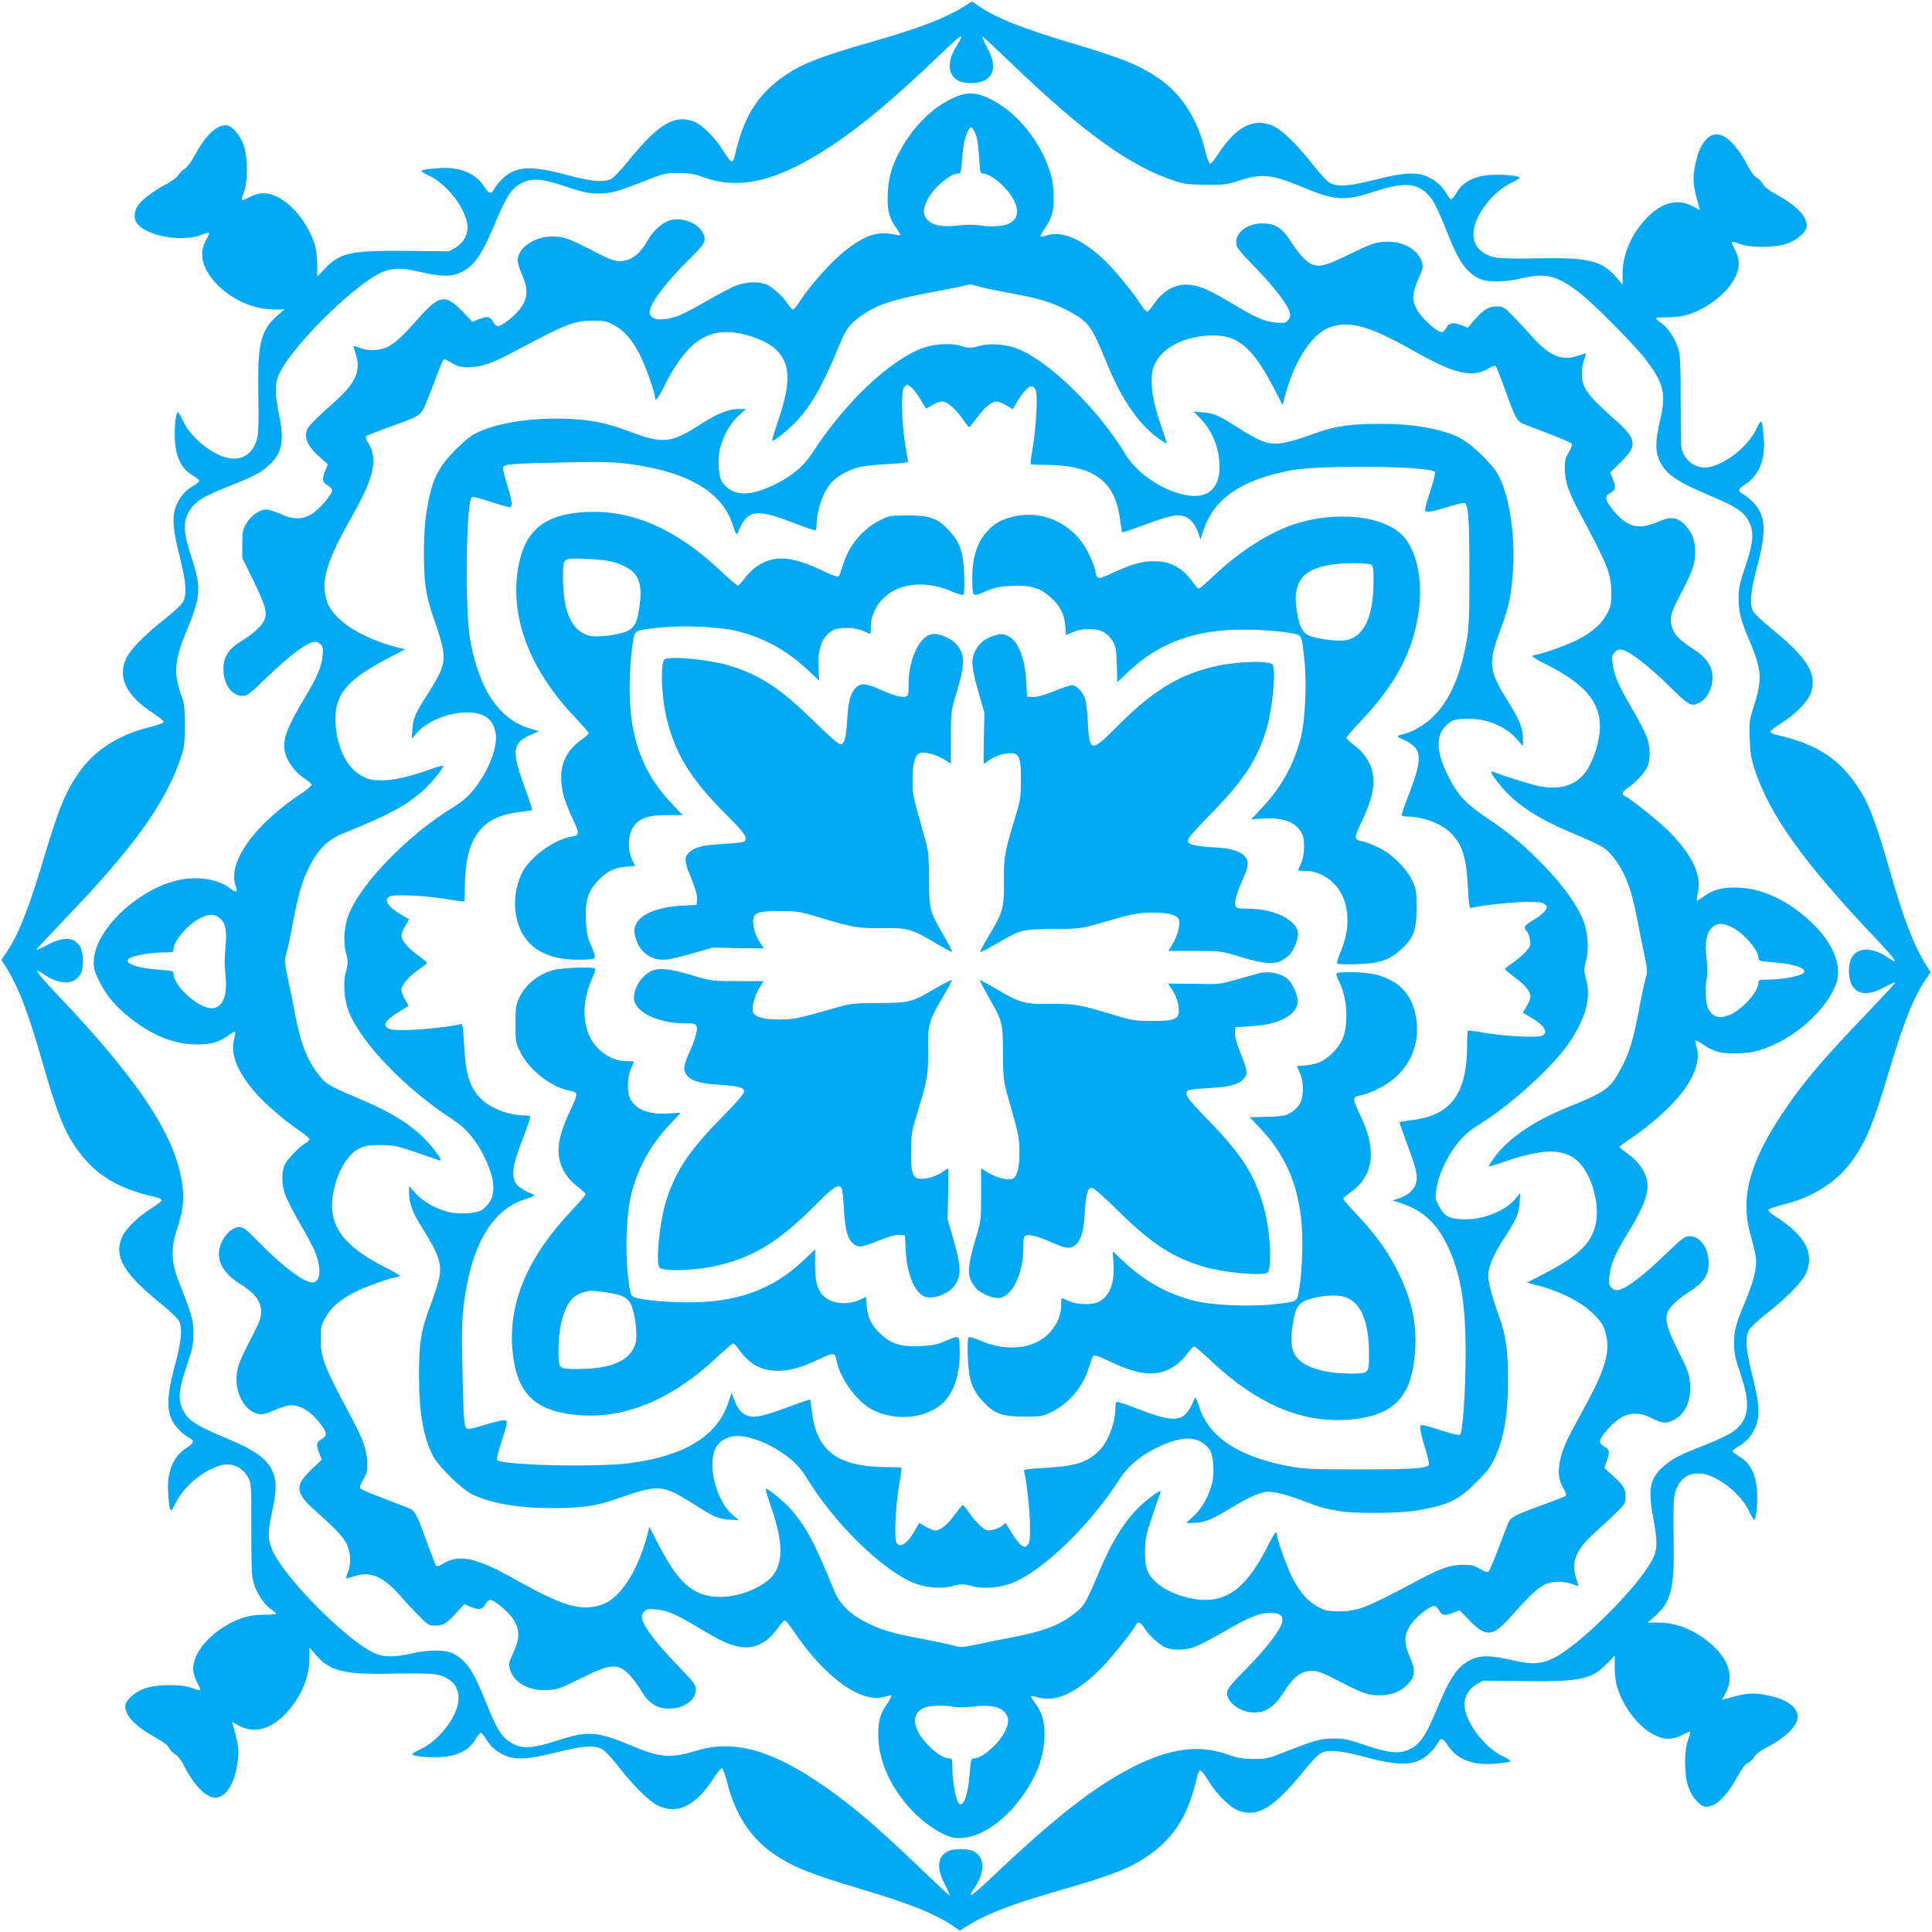
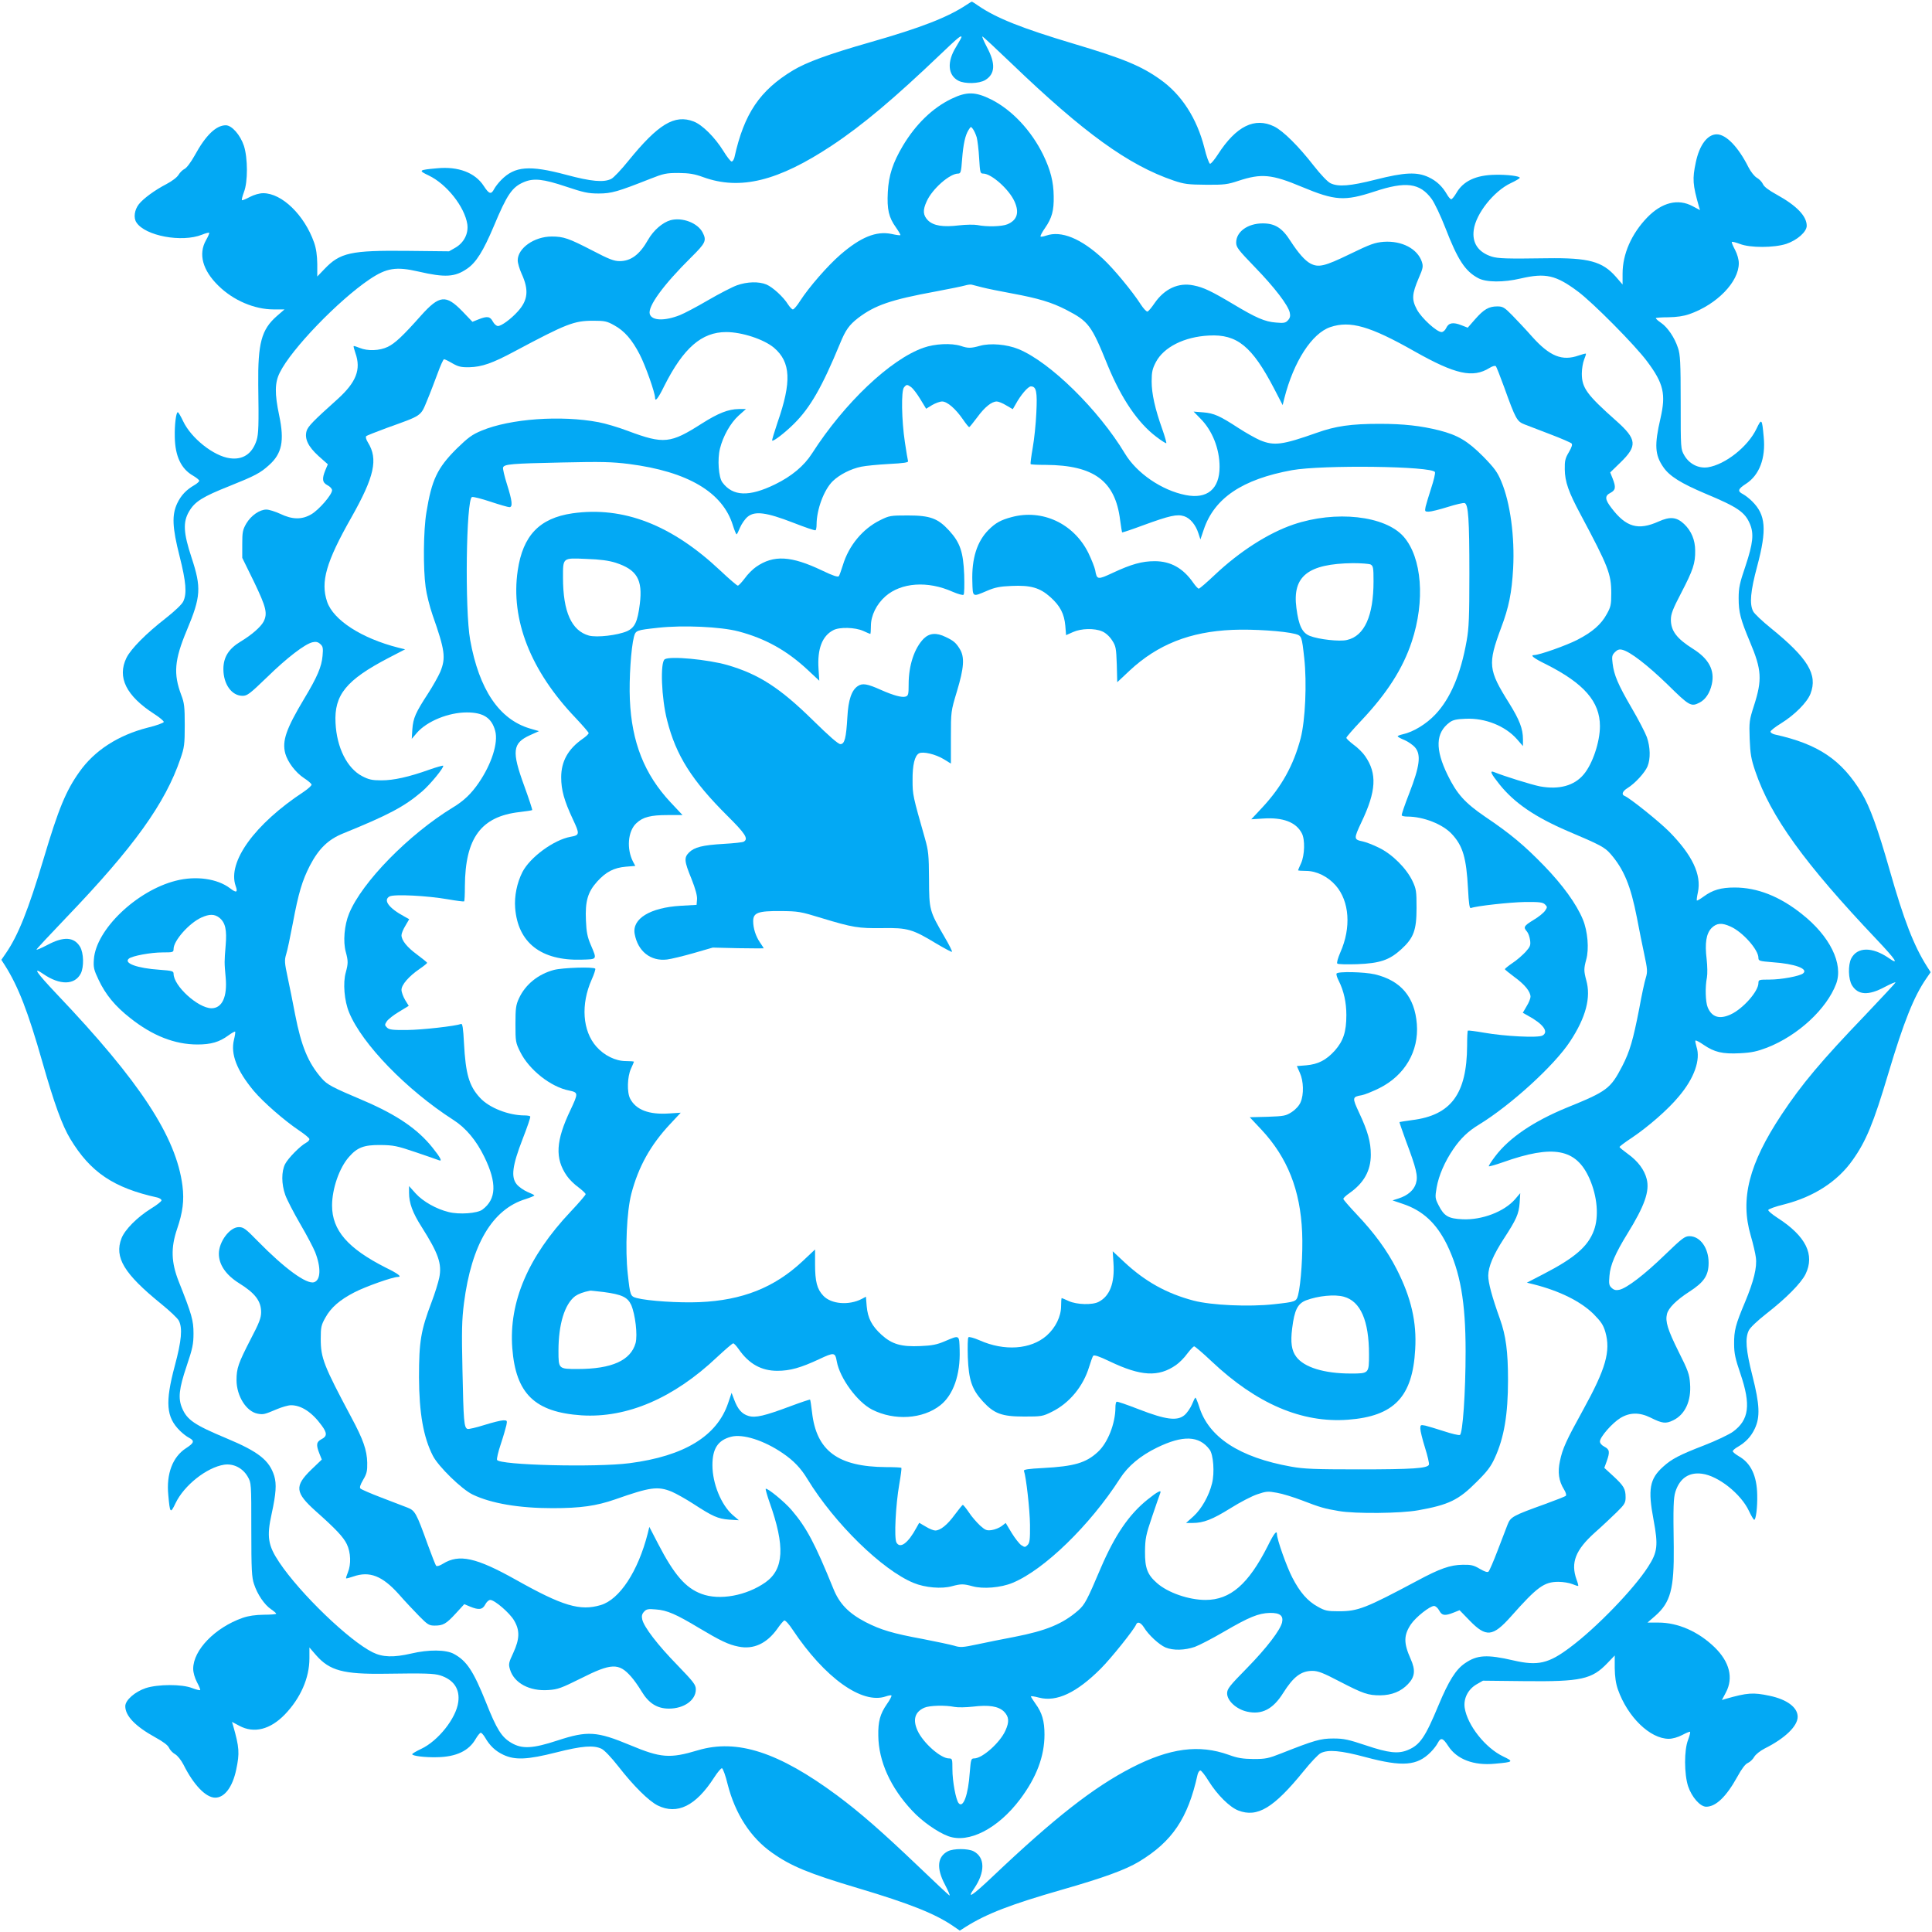
<svg xmlns="http://www.w3.org/2000/svg" version="1.0" width="1280pt" height="1280pt" viewBox="0 0 1280 1280" preserveAspectRatio="xMidYMid meet">
  <g transform="translate(0,1280) scale(0.1,-0.1)" fill="#03a9f4" stroke="none">
    <path d="M6405 12769 c-126 -84 -304 -153 -640 -249 -276 -79 -421 -132 -511 -186 -220 -133 -324 -286 -388 -576 -4 -16 -12 -28 -19 -28 -6 0 -31 31 -54 69 -57 92 -140 174 -197 196 -127 49 -235 -17 -434 -262 -46 -57 -96 -110 -112 -118 -49 -25 -132 -18 -299 27 -244 65 -340 57 -430 -34 -18 -18 -39 -45 -47 -60 -20 -39 -34 -34 -69 20 -57 88 -169 131 -310 117 -123 -11 -125 -14 -54 -48 119 -57 237 -207 255 -322 9 -62 -22 -123 -79 -156 l-42 -24 -276 3 c-375 4 -446 -12 -549 -120 l-48 -50 0 83 c-1 58 -7 102 -21 142 -64 182 -213 327 -337 327 -25 0 -60 -10 -89 -25 -26 -14 -50 -24 -52 -21 -3 3 3 26 13 53 27 68 26 226 0 307 -24 72 -80 136 -120 136 -64 0 -133 -66 -205 -198 -26 -47 -55 -85 -68 -91 -13 -6 -31 -24 -40 -39 -10 -17 -43 -42 -81 -62 -77 -40 -152 -95 -182 -133 -29 -37 -37 -90 -16 -121 58 -89 301 -134 434 -81 24 10 45 15 48 13 2 -3 -7 -25 -21 -49 -52 -92 -23 -199 81 -301 99 -98 239 -158 368 -158 l71 0 -52 -45 c-101 -89 -125 -179 -122 -455 4 -271 2 -324 -11 -367 -29 -90 -91 -131 -177 -119 -107 14 -257 133 -310 246 -15 32 -31 59 -35 59 -11 1 -22 -81 -20 -164 2 -127 42 -212 122 -257 22 -13 40 -28 40 -33 0 -6 -15 -19 -32 -29 -54 -31 -89 -68 -114 -121 -36 -77 -33 -158 16 -351 43 -170 49 -247 24 -299 -9 -19 -55 -63 -116 -111 -130 -101 -230 -202 -260 -262 -63 -129 -3 -252 185 -373 34 -22 62 -45 62 -52 0 -6 -48 -24 -107 -38 -195 -50 -352 -151 -452 -293 -89 -125 -138 -243 -236 -572 -103 -345 -170 -512 -252 -631 l-29 -42 25 -39 c87 -138 152 -305 247 -639 78 -273 130 -418 185 -509 133 -220 286 -324 577 -388 15 -4 27 -12 27 -19 0 -6 -31 -31 -69 -54 -92 -57 -174 -140 -196 -197 -49 -127 17 -235 262 -434 57 -46 110 -96 118 -112 25 -49 18 -132 -27 -299 -65 -244 -57 -340 34 -430 18 -18 45 -39 61 -47 38 -20 33 -34 -21 -69 -88 -57 -131 -169 -117 -310 11 -123 14 -125 48 -54 57 119 207 237 322 255 62 9 123 -22 156 -79 24 -42 24 -42 24 -352 0 -265 3 -317 18 -360 22 -68 69 -137 112 -166 19 -13 35 -27 35 -30 0 -4 -37 -7 -82 -7 -57 -1 -101 -7 -141 -21 -182 -64 -327 -213 -327 -337 0 -25 10 -60 25 -89 14 -26 24 -50 21 -52 -3 -3 -26 3 -53 13 -68 27 -226 26 -307 0 -72 -24 -136 -80 -136 -120 0 -64 66 -133 198 -206 53 -29 85 -53 92 -70 6 -14 24 -33 40 -42 16 -9 40 -39 56 -70 67 -134 148 -218 210 -218 62 0 115 71 139 186 23 109 21 146 -21 293 l-7 23 49 -26 c97 -52 204 -25 301 75 104 108 163 242 163 372 l0 72 45 -52 c89 -101 180 -126 455 -122 270 4 324 2 367 -11 90 -29 131 -91 119 -177 -14 -107 -133 -257 -246 -310 -32 -15 -59 -31 -59 -35 -1 -11 81 -22 164 -20 127 2 212 42 257 122 13 22 28 40 33 40 6 0 19 -15 29 -32 31 -54 68 -89 121 -114 77 -36 158 -33 351 16 170 43 247 49 299 24 19 -9 63 -55 111 -116 101 -130 202 -230 262 -260 129 -63 252 -3 373 185 22 34 45 62 52 62 6 0 24 -48 38 -107 50 -195 151 -352 293 -452 125 -89 243 -138 572 -236 345 -103 512 -170 631 -252 l42 -29 39 25 c138 87 299 149 637 246 276 79 421 132 511 186 220 133 324 286 388 576 4 16 12 28 19 28 6 0 31 -31 54 -69 57 -92 140 -174 197 -196 127 -49 235 17 434 262 46 57 96 110 112 118 49 25 132 18 299 -27 244 -65 340 -57 430 34 18 18 39 45 47 61 20 38 34 33 69 -21 57 -88 169 -131 310 -117 123 11 125 14 54 48 -119 57 -237 207 -255 322 -9 62 22 123 79 156 l42 24 276 -3 c375 -4 446 12 549 120 l48 50 0 -83 c1 -58 7 -102 21 -142 64 -182 213 -327 337 -327 25 0 60 10 89 25 26 14 50 24 52 21 3 -3 -3 -26 -13 -53 -27 -68 -26 -226 0 -307 24 -72 80 -136 120 -136 64 0 133 66 206 198 29 53 53 85 70 92 14 6 33 24 42 40 9 16 39 40 70 56 134 67 218 148 218 210 0 62 -71 115 -186 139 -109 23 -146 21 -293 -21 l-23 -7 26 49 c52 97 25 204 -75 301 -108 104 -242 163 -372 163 l-72 0 52 45 c101 89 125 179 122 455 -4 271 -2 324 11 367 29 90 91 131 177 119 107 -14 257 -133 310 -246 15 -32 31 -59 35 -59 11 -1 22 81 20 164 -2 127 -42 212 -122 257 -22 13 -40 28 -40 33 0 6 15 19 33 29 53 31 88 68 113 121 36 77 33 158 -16 351 -43 170 -49 247 -24 299 9 19 55 63 116 111 130 101 230 202 260 262 63 129 3 252 -185 373 -34 22 -62 45 -62 52 0 6 48 24 107 38 195 50 352 151 452 293 89 125 138 243 236 572 103 345 170 512 252 631 l29 42 -25 39 c-87 138 -152 305 -247 639 -78 273 -130 418 -185 509 -133 220 -286 324 -576 388 -16 4 -28 12 -28 19 0 6 31 31 69 54 92 57 174 140 196 197 49 127 -17 235 -262 434 -57 46 -110 96 -118 112 -25 49 -18 132 27 299 65 244 57 340 -34 430 -18 18 -45 39 -60 47 -39 20 -34 34 20 69 88 57 131 169 117 310 -11 123 -14 125 -48 54 -57 -119 -207 -237 -322 -255 -62 -9 -123 22 -156 79 -24 42 -24 42 -24 352 0 265 -3 317 -18 360 -22 68 -69 137 -112 166 -19 13 -35 27 -35 31 0 3 37 6 83 6 56 1 100 7 140 21 182 64 327 213 327 337 0 25 -10 60 -25 89 -14 26 -24 50 -21 52 3 3 26 -3 53 -13 68 -27 226 -26 307 0 72 24 136 80 136 120 0 64 -66 133 -198 206 -53 29 -85 53 -92 70 -6 14 -24 33 -40 42 -16 9 -40 39 -56 70 -67 134 -148 218 -210 218 -62 0 -115 -71 -139 -186 -23 -109 -21 -146 21 -293 l7 -23 -49 26 c-97 52 -204 25 -301 -75 -104 -108 -163 -242 -163 -372 l0 -72 -45 52 c-89 101 -180 126 -455 122 -270 -4 -324 -2 -367 11 -90 29 -131 91 -119 177 14 107 133 257 246 310 32 15 59 31 59 35 1 11 -81 22 -164 20 -127 -2 -212 -42 -257 -122 -13 -22 -28 -40 -33 -40 -6 0 -19 15 -29 33 -31 53 -68 88 -121 113 -77 36 -158 33 -351 -16 -170 -43 -247 -49 -299 -24 -19 9 -63 55 -111 116 -101 130 -202 230 -262 260 -129 63 -252 3 -373 -185 -22 -34 -45 -62 -52 -62 -6 0 -24 48 -38 107 -50 195 -151 352 -293 452 -125 89 -243 138 -572 236 -345 103 -512 170 -631 251 -23 16 -43 29 -45 28 -2 0 -16 -9 -33 -20z m-35 -215 c0 -3 -16 -32 -36 -65 -61 -98 -55 -187 16 -224 43 -22 137 -20 178 5 65 40 69 108 12 215 -22 42 -36 75 -31 73 5 -1 92 -82 193 -179 478 -459 774 -673 1073 -775 71 -24 96 -27 215 -28 121 -1 143 2 215 26 152 50 220 44 420 -40 221 -92 282 -96 481 -31 208 69 301 57 379 -49 19 -26 60 -112 91 -192 82 -212 131 -287 218 -333 52 -28 167 -29 281 -2 165 38 233 23 380 -87 98 -73 378 -355 458 -463 109 -146 125 -216 88 -377 -41 -177 -37 -242 19 -323 41 -60 117 -107 280 -176 213 -89 261 -122 294 -201 27 -64 20 -128 -29 -276 -40 -117 -46 -147 -46 -216 0 -92 12 -139 75 -289 78 -185 82 -250 26 -424 -30 -93 -32 -105 -28 -218 4 -102 10 -134 37 -214 102 -301 326 -611 805 -1116 127 -134 152 -173 79 -122 -109 75 -208 74 -248 -3 -22 -43 -20 -137 5 -178 40 -65 108 -69 215 -12 42 22 75 36 73 31 -1 -5 -93 -103 -202 -218 -289 -301 -420 -457 -553 -658 -216 -326 -275 -558 -204 -801 16 -55 31 -119 34 -145 9 -65 -14 -157 -71 -294 -64 -152 -74 -190 -73 -281 0 -60 8 -97 42 -196 70 -206 57 -305 -49 -383 -26 -19 -112 -60 -192 -91 -163 -63 -215 -90 -272 -142 -89 -80 -101 -149 -63 -350 32 -172 27 -215 -37 -314 -94 -146 -341 -402 -514 -531 -144 -109 -215 -125 -376 -88 -177 41 -242 37 -323 -19 -60 -41 -107 -116 -175 -279 -88 -212 -123 -262 -202 -295 -64 -27 -128 -20 -277 30 -117 39 -147 46 -217 46 -86 0 -126 -12 -344 -98 -86 -34 -104 -38 -185 -38 -72 1 -105 6 -165 28 -196 70 -389 45 -642 -85 -254 -131 -512 -333 -923 -723 -134 -127 -173 -152 -122 -79 75 109 74 208 -3 248 -37 19 -133 19 -170 0 -70 -36 -77 -112 -20 -220 22 -42 36 -75 31 -73 -5 1 -100 91 -212 198 -237 226 -379 350 -533 465 -388 287 -662 376 -922 299 -186 -56 -246 -51 -449 34 -221 92 -282 96 -481 31 -164 -54 -235 -58 -306 -16 -65 38 -97 89 -168 268 -84 209 -128 276 -214 322 -52 28 -167 29 -281 2 -117 -27 -190 -25 -256 8 -156 77 -480 389 -618 595 -76 113 -85 171 -51 324 29 133 33 196 17 249 -32 104 -104 161 -317 250 -213 89 -261 122 -294 201 -27 64 -20 128 30 276 40 118 46 148 46 218 0 86 -11 125 -98 344 -50 127 -53 223 -11 347 38 111 48 189 36 286 -41 324 -280 690 -833 1271 -136 144 -164 185 -89 133 109 -75 208 -74 248 3 22 43 20 137 -5 178 -40 65 -108 69 -215 12 -42 -22 -75 -36 -73 -31 1 5 91 101 198 213 446 465 655 755 756 1053 25 72 28 94 28 220 0 122 -3 148 -23 200 -53 141 -46 232 37 430 93 222 97 281 31 481 -54 164 -58 235 -16 306 38 65 89 97 268 168 167 67 204 86 262 139 85 76 102 160 67 327 -31 147 -30 219 4 286 76 155 389 479 594 617 113 76 176 86 324 52 177 -41 242 -37 323 19 60 41 107 117 176 280 89 213 122 261 201 294 64 27 128 20 277 -30 117 -39 147 -46 217 -46 86 0 126 12 344 98 86 34 104 38 185 38 72 -1 105 -6 165 -28 244 -88 495 -26 850 209 204 135 415 313 725 609 111 106 135 126 135 110z" />
    <path d="M6305 12146 c-127 -61 -238 -169 -324 -313 -66 -112 -93 -194 -99 -305 -6 -116 6 -168 54 -235 18 -26 32 -49 29 -51 -2 -2 -28 1 -58 8 -102 21 -205 -21 -340 -138 -84 -73 -206 -213 -265 -304 -20 -32 -42 -58 -49 -58 -6 0 -20 15 -32 33 -30 49 -101 114 -143 132 -51 21 -127 19 -195 -5 -31 -11 -118 -56 -192 -99 -75 -44 -159 -88 -187 -99 -102 -40 -185 -37 -199 7 -15 50 90 194 274 376 96 95 104 111 76 165 -33 63 -134 102 -213 81 -52 -15 -112 -66 -148 -129 -56 -99 -114 -142 -189 -142 -37 0 -71 13 -178 69 -159 82 -192 94 -272 94 -115 0 -225 -77 -225 -158 0 -18 12 -58 26 -89 49 -107 42 -175 -25 -249 -46 -51 -109 -97 -132 -97 -10 0 -25 13 -34 30 -18 34 -37 37 -95 14 l-40 -16 -67 70 c-109 112 -152 107 -274 -29 -119 -134 -172 -184 -220 -207 -54 -26 -133 -29 -186 -7 -20 8 -38 14 -40 12 -2 -2 4 -23 12 -47 38 -108 5 -192 -117 -303 -163 -146 -198 -182 -207 -213 -14 -51 10 -102 79 -165 l62 -55 -16 -38 c-24 -58 -21 -83 14 -101 17 -9 30 -23 30 -33 0 -29 -86 -129 -137 -159 -63 -37 -126 -36 -207 3 -33 15 -74 28 -91 28 -45 0 -101 -39 -133 -92 -24 -42 -27 -57 -27 -137 l0 -91 78 -159 c81 -169 91 -209 63 -264 -19 -35 -78 -87 -151 -131 -80 -48 -115 -104 -115 -183 0 -100 55 -177 127 -177 31 0 48 13 162 123 133 130 252 221 302 232 22 5 36 2 51 -12 17 -15 20 -26 15 -78 -6 -72 -35 -140 -121 -283 -121 -202 -148 -281 -126 -364 16 -57 68 -126 124 -163 25 -16 47 -35 50 -42 3 -6 -21 -28 -52 -49 -325 -214 -506 -464 -451 -623 16 -44 6 -49 -37 -16 -84 64 -226 84 -359 50 -261 -66 -530 -325 -543 -521 -4 -53 0 -70 31 -135 46 -98 110 -176 210 -254 147 -117 295 -175 445 -175 90 0 145 16 205 60 22 16 43 28 45 25 2 -2 -1 -26 -8 -54 -23 -95 19 -203 130 -337 62 -74 201 -196 302 -264 37 -25 68 -50 68 -57 0 -7 -10 -18 -22 -24 -39 -21 -119 -102 -139 -141 -25 -49 -25 -132 1 -205 11 -31 56 -118 99 -192 44 -75 88 -159 99 -187 40 -102 37 -185 -7 -199 -50 -16 -198 93 -375 274 -79 81 -93 91 -124 91 -60 0 -132 -97 -132 -176 0 -73 47 -141 133 -195 108 -67 147 -119 147 -193 0 -37 -13 -72 -69 -178 -82 -160 -94 -192 -94 -273 1 -105 65 -207 140 -221 38 -7 45 -5 128 30 33 14 75 26 93 26 68 0 139 -46 203 -134 37 -50 37 -72 -1 -91 -34 -18 -37 -37 -14 -95 l16 -40 -70 -67 c-112 -109 -107 -152 29 -274 134 -119 184 -172 207 -220 26 -54 29 -133 7 -186 -8 -20 -14 -38 -12 -40 2 -2 23 4 47 12 108 38 193 5 303 -118 39 -45 100 -109 134 -144 56 -57 66 -63 103 -63 56 0 76 11 141 82 l55 60 38 -16 c58 -24 83 -21 101 14 9 17 23 30 33 30 29 0 129 -86 158 -136 39 -66 37 -122 -5 -214 -31 -66 -33 -75 -22 -111 27 -90 130 -145 254 -136 63 4 86 13 215 77 202 102 252 104 333 12 19 -21 50 -65 69 -97 48 -80 104 -115 182 -115 100 0 178 56 178 127 0 31 -14 49 -123 162 -130 133 -221 252 -232 302 -5 22 -2 36 12 51 15 17 27 20 79 15 73 -5 134 -32 282 -121 146 -87 198 -112 264 -125 100 -21 188 20 258 118 19 28 40 52 46 55 7 2 32 -25 56 -62 212 -318 460 -496 617 -441 18 6 34 9 37 6 3 -3 -10 -29 -30 -57 -45 -65 -59 -115 -57 -210 2 -169 81 -344 225 -497 65 -70 166 -141 238 -168 135 -50 329 49 476 244 109 145 162 285 162 429 0 90 -16 145 -60 205 -16 23 -30 44 -30 48 0 3 24 0 53 -8 117 -31 250 32 410 192 69 69 221 259 234 292 9 22 31 14 52 -19 30 -50 101 -115 143 -133 51 -21 127 -19 194 4 30 11 117 56 192 100 168 98 230 123 305 125 67 1 91 -18 81 -63 -12 -51 -101 -168 -231 -301 -118 -120 -133 -139 -133 -169 0 -49 61 -105 132 -121 98 -22 172 16 239 123 68 108 119 147 194 147 37 0 71 -13 178 -69 160 -83 191 -93 272 -93 76 1 136 25 183 74 47 49 51 93 18 167 -47 105 -47 157 2 230 32 47 125 121 153 121 10 0 25 -13 34 -30 18 -34 37 -37 95 -14 l40 16 67 -69 c109 -112 153 -108 274 28 174 196 219 229 314 229 31 0 72 -7 92 -15 20 -8 37 -14 39 -12 2 1 -3 21 -11 42 -40 112 -7 196 121 311 49 43 114 105 146 136 52 51 58 62 58 98 0 56 -12 76 -81 140 l-60 55 16 44 c22 62 19 78 -15 96 -18 9 -30 23 -30 35 0 29 80 121 135 155 62 38 127 39 200 3 78 -39 101 -42 150 -18 79 38 121 128 112 243 -4 62 -13 87 -77 214 -71 143 -88 198 -76 247 10 41 63 93 148 148 98 63 128 108 128 192 0 98 -56 176 -127 176 -31 0 -49 -14 -163 -124 -136 -132 -252 -220 -301 -231 -22 -5 -36 -2 -51 12 -17 15 -20 27 -15 80 5 71 39 150 120 281 113 183 147 280 127 360 -15 61 -58 119 -125 167 -30 22 -55 42 -55 46 0 4 37 32 83 62 109 74 238 186 309 272 103 121 146 244 118 329 -6 21 -10 40 -7 42 3 3 28 -10 55 -29 71 -48 124 -61 240 -55 78 4 113 12 179 37 205 80 395 256 458 423 49 132 -41 316 -228 463 -147 117 -295 175 -445 175 -90 0 -145 -16 -205 -60 -22 -16 -42 -28 -45 -26 -2 3 1 27 7 54 25 117 -37 247 -191 403 -67 67 -261 223 -295 236 -22 9 -14 31 20 52 49 30 114 101 132 143 21 51 19 127 -4 194 -11 30 -56 117 -100 192 -91 156 -118 220 -127 296 -6 47 -4 56 16 76 16 16 29 20 48 15 52 -12 168 -102 302 -232 142 -140 154 -147 210 -118 39 20 68 63 81 121 21 93 -19 169 -124 235 -108 68 -147 119 -147 194 0 37 13 71 69 178 78 150 93 195 92 278 0 71 -25 131 -73 177 -50 47 -93 51 -169 17 -136 -61 -216 -38 -313 90 -44 57 -45 80 -6 100 34 18 37 37 14 95 l-16 40 69 67 c112 109 108 153 -28 274 -196 174 -229 219 -229 314 0 31 7 72 15 92 8 20 14 38 12 40 -2 2 -23 -4 -47 -12 -110 -39 -192 -6 -308 123 -42 48 -103 112 -134 144 -51 52 -62 58 -98 58 -56 0 -89 -19 -147 -85 l-49 -56 -41 16 c-55 22 -85 17 -101 -17 -7 -16 -21 -28 -31 -28 -32 0 -133 92 -164 150 -35 66 -33 101 13 209 28 64 30 76 20 107 -29 86 -132 140 -252 132 -60 -5 -88 -15 -226 -82 -165 -80 -206 -90 -260 -62 -37 20 -80 69 -132 149 -55 87 -103 117 -184 117 -99 0 -176 -55 -176 -127 0 -31 13 -48 124 -163 132 -136 220 -252 231 -301 5 -22 2 -36 -12 -51 -15 -17 -27 -20 -79 -15 -73 5 -134 32 -282 121 -146 87 -198 112 -264 125 -100 21 -193 -22 -259 -118 -19 -28 -39 -52 -46 -55 -6 -3 -27 19 -45 47 -55 86 -181 238 -249 301 -146 136 -278 190 -378 155 -18 -6 -34 -9 -37 -6 -3 3 10 29 30 57 45 65 59 115 57 210 -1 96 -21 174 -70 275 -79 161 -207 297 -344 366 -105 52 -162 53 -262 5z m166 -256 c5 -19 13 -81 16 -137 6 -97 7 -103 27 -103 54 0 171 -104 207 -184 34 -74 18 -125 -47 -152 -36 -15 -135 -18 -199 -5 -22 4 -76 3 -120 -2 -107 -13 -170 -3 -207 33 -33 34 -36 67 -8 127 37 82 152 183 208 183 17 0 20 11 26 93 8 104 21 161 43 196 15 24 16 24 29 6 8 -11 19 -35 25 -55z m37 -994 c31 -8 119 -26 196 -40 178 -33 263 -59 359 -108 150 -78 167 -100 276 -369 91 -221 200 -381 322 -473 34 -26 64 -45 66 -42 2 2 -9 43 -26 91 -49 137 -71 237 -71 318 0 62 5 84 28 128 52 99 188 168 352 176 186 10 285 -71 431 -351 l57 -110 11 45 c62 244 183 431 305 472 131 44 262 7 558 -161 271 -153 386 -178 496 -110 19 12 37 17 42 12 5 -5 29 -67 55 -138 77 -214 85 -228 136 -248 24 -9 102 -39 172 -66 71 -27 133 -54 139 -60 7 -7 1 -25 -18 -58 -24 -40 -28 -58 -27 -113 1 -83 25 -151 105 -300 184 -345 203 -394 203 -521 0 -76 -3 -91 -30 -139 -37 -68 -96 -119 -193 -169 -73 -38 -254 -102 -288 -102 -29 0 -3 -21 79 -61 252 -127 357 -248 357 -410 0 -105 -49 -250 -107 -319 -63 -76 -164 -103 -290 -80 -56 11 -236 67 -305 95 -31 12 -20 -11 36 -81 99 -124 236 -217 452 -310 217 -92 245 -107 283 -150 90 -103 135 -213 176 -424 14 -74 36 -184 49 -244 21 -98 22 -114 10 -154 -8 -24 -28 -117 -44 -206 -40 -205 -62 -282 -112 -379 -78 -150 -100 -167 -369 -276 -221 -91 -381 -200 -473 -322 -26 -34 -45 -64 -42 -66 2 -2 43 9 91 26 337 120 488 91 576 -108 52 -118 63 -252 29 -343 -39 -106 -127 -182 -334 -289 l-110 -57 45 -11 c173 -44 311 -113 396 -196 50 -51 65 -72 79 -120 36 -127 3 -243 -147 -515 -112 -203 -137 -257 -154 -340 -16 -73 -8 -132 27 -188 12 -19 17 -37 12 -42 -5 -5 -67 -29 -138 -55 -214 -77 -228 -85 -248 -136 -9 -24 -39 -102 -66 -172 -27 -71 -54 -133 -60 -139 -7 -7 -25 -1 -58 18 -40 24 -58 28 -113 27 -83 -1 -151 -25 -300 -105 -345 -184 -394 -203 -521 -203 -76 0 -91 3 -139 30 -68 37 -119 96 -169 193 -38 73 -102 254 -102 288 0 29 -21 3 -61 -79 -128 -253 -248 -357 -412 -357 -111 0 -250 48 -322 112 -63 55 -80 99 -79 208 1 86 5 109 48 235 26 77 50 146 53 153 10 24 -17 11 -83 -42 -124 -99 -217 -236 -310 -452 -92 -217 -107 -245 -150 -283 -103 -90 -213 -135 -424 -176 -74 -14 -184 -36 -244 -49 -99 -21 -114 -22 -155 -9 -25 7 -118 27 -206 44 -202 37 -280 61 -380 112 -113 59 -174 122 -214 222 -122 300 -177 404 -277 521 -45 53 -162 149 -171 140 -2 -2 9 -43 26 -91 103 -289 95 -441 -27 -528 -126 -89 -305 -122 -424 -77 -106 39 -182 127 -289 334 l-57 110 -11 -45 c-64 -250 -186 -436 -311 -473 -137 -41 -253 -6 -561 167 -264 148 -377 173 -484 107 -20 -13 -40 -19 -45 -14 -5 5 -29 67 -55 138 -77 214 -85 228 -136 248 -24 9 -102 39 -172 66 -71 27 -133 54 -139 60 -7 7 -1 25 18 58 24 40 28 58 27 113 -2 83 -26 153 -105 300 -184 345 -203 394 -203 521 0 76 3 91 30 139 37 68 96 119 193 169 73 38 254 102 288 102 29 0 3 21 -79 61 -253 128 -357 248 -357 412 0 111 48 250 112 322 55 63 99 80 208 79 86 -1 109 -5 235 -48 77 -26 146 -50 153 -53 24 -10 11 17 -42 83 -99 124 -236 217 -452 310 -217 92 -245 107 -283 150 -90 103 -135 213 -176 424 -14 74 -36 184 -49 244 -21 98 -22 114 -10 154 8 24 27 116 44 205 38 203 62 282 113 382 59 113 122 174 222 214 300 122 404 177 521 277 53 45 149 162 140 171 -2 2 -43 -9 -91 -26 -137 -49 -237 -71 -318 -71 -62 0 -84 5 -128 28 -99 52 -168 188 -176 352 -10 186 71 285 351 431 l110 57 -45 11 c-244 62 -431 183 -472 305 -44 131 -7 262 161 558 153 271 178 386 110 496 -12 19 -17 37 -12 42 5 5 67 29 137 55 234 84 223 76 266 180 21 50 52 132 71 183 18 50 37 92 42 92 5 0 30 -12 55 -27 39 -22 57 -27 112 -26 83 2 153 26 300 105 345 184 394 203 521 203 76 0 91 -3 139 -30 68 -37 119 -96 169 -193 38 -73 102 -254 102 -288 0 -29 21 -3 61 79 127 252 248 357 410 357 105 0 250 -48 317 -104 111 -95 118 -224 23 -496 -21 -63 -38 -117 -35 -119 7 -8 87 54 145 112 107 106 186 244 304 530 37 91 61 124 120 170 112 85 216 121 515 176 91 17 179 35 195 40 17 5 36 7 43 5 7 -2 38 -10 70 -18z m-5055 -4176 c40 -32 51 -80 42 -184 -9 -110 -9 -111 0 -211 12 -129 -23 -205 -94 -205 -89 1 -251 148 -251 229 0 17 -10 20 -92 26 -150 10 -241 44 -204 74 22 18 144 41 224 41 68 0 72 1 72 23 0 55 103 171 184 208 53 24 87 24 119 -1z m10013 -59 c80 -36 184 -153 184 -207 0 -20 6 -22 93 -29 149 -10 240 -44 203 -74 -22 -18 -144 -41 -223 -41 -69 0 -73 -1 -73 -23 0 -55 -103 -171 -184 -208 -74 -34 -125 -18 -152 47 -15 36 -18 135 -5 199 4 22 3 76 -2 120 -13 107 -3 170 33 207 34 33 67 36 126 9z m-5141 -5170 c22 -4 76 -3 120 2 107 13 170 3 207 -33 33 -34 36 -67 9 -126 -36 -80 -153 -184 -207 -184 -20 0 -22 -6 -29 -92 -10 -150 -44 -241 -74 -204 -18 22 -41 144 -41 224 0 68 -1 72 -23 72 -55 0 -171 103 -208 184 -33 73 -18 124 45 152 34 15 138 18 201 5z" />
    <path d="M6118 10496 c-219 -77 -523 -365 -738 -700 -53 -83 -136 -152 -245 -205 -172 -84 -280 -80 -349 13 -25 33 -34 153 -16 224 20 82 70 170 123 218 l49 44 -48 0 c-69 -1 -135 -27 -244 -96 -208 -133 -252 -138 -490 -49 -63 24 -151 50 -195 58 -249 47 -585 23 -774 -56 -63 -26 -89 -45 -167 -121 -127 -127 -164 -205 -199 -421 -20 -119 -22 -372 -5 -495 6 -47 27 -130 46 -185 82 -233 89 -283 51 -376 -13 -30 -49 -94 -80 -142 -84 -129 -99 -163 -105 -237 l-4 -65 35 41 c67 76 208 134 330 134 109 0 165 -36 188 -123 21 -78 -24 -219 -109 -343 -49 -72 -99 -120 -172 -164 -293 -179 -602 -495 -687 -702 -32 -77 -41 -187 -22 -255 16 -60 16 -76 0 -135 -20 -70 -10 -189 22 -266 86 -209 381 -513 691 -712 83 -53 152 -136 205 -245 84 -172 80 -280 -13 -349 -33 -25 -153 -34 -224 -16 -82 20 -170 70 -218 123 l-44 49 0 -44 c0 -68 23 -132 83 -226 112 -177 136 -245 117 -338 -7 -33 -29 -104 -50 -159 -72 -190 -84 -262 -84 -500 1 -237 29 -397 92 -520 36 -71 192 -223 264 -257 123 -59 308 -90 528 -90 187 0 291 15 415 58 233 82 283 89 376 51 30 -13 94 -49 142 -80 129 -84 163 -99 237 -105 l65 -4 -41 35 c-76 67 -134 208 -134 330 0 109 36 165 123 188 78 21 219 -24 343 -109 72 -49 120 -99 164 -172 179 -293 494 -601 702 -687 77 -32 187 -41 255 -22 60 16 76 16 135 0 70 -20 189 -10 266 22 209 86 513 381 712 691 53 83 136 152 245 205 172 84 280 80 349 -13 25 -33 34 -153 16 -224 -20 -82 -70 -170 -123 -218 l-49 -44 44 0 c71 0 131 23 251 98 62 39 141 80 177 92 59 20 71 21 130 10 36 -6 110 -29 165 -50 124 -48 151 -55 245 -71 108 -19 412 -16 526 5 202 36 268 68 386 187 71 70 96 103 122 161 61 133 87 287 87 515 0 188 -14 294 -53 403 -54 151 -78 241 -78 289 1 60 33 136 103 244 84 129 99 163 105 237 l4 65 -35 -41 c-72 -82 -219 -138 -347 -132 -94 4 -123 21 -159 93 -23 45 -24 52 -13 117 14 80 54 172 110 254 49 72 99 120 172 164 209 128 498 391 602 550 105 159 140 292 107 407 -16 60 -16 76 0 135 20 70 10 189 -22 266 -42 102 -133 228 -257 356 -131 135 -224 213 -392 326 -133 91 -186 150 -247 275 -84 172 -80 280 13 349 21 16 46 22 106 24 129 6 262 -47 340 -135 l40 -46 0 45 c0 70 -23 129 -92 240 -138 220 -142 258 -53 498 52 137 71 234 80 395 11 208 -19 434 -78 574 -26 63 -45 89 -121 167 -103 103 -167 141 -292 173 -121 30 -234 43 -394 43 -189 0 -292 -15 -415 -59 -229 -81 -283 -88 -376 -50 -30 13 -94 49 -142 80 -127 83 -164 99 -235 105 l-64 5 45 -46 c79 -79 127 -200 127 -320 0 -147 -82 -215 -224 -187 -159 31 -325 145 -403 275 -175 291 -496 606 -705 692 -78 32 -187 41 -255 22 -61 -17 -79 -17 -127 -1 -63 20 -172 15 -248 -12z m-81 -261 c12 -9 39 -44 60 -79 l39 -64 39 24 c22 13 52 24 67 24 34 0 90 -49 138 -119 19 -28 38 -51 41 -51 3 0 27 30 54 66 49 67 95 104 129 104 11 0 39 -11 63 -26 l43 -25 18 31 c34 63 83 120 102 120 36 0 43 -35 36 -175 -3 -71 -14 -176 -24 -232 -10 -57 -16 -105 -14 -108 3 -3 48 -5 101 -5 318 -2 460 -106 492 -365 6 -44 12 -81 13 -82 2 -2 65 19 140 47 175 64 225 75 271 60 40 -13 77 -57 95 -114 l13 -40 22 65 c70 209 256 334 585 394 200 36 932 27 947 -13 3 -8 -8 -55 -25 -106 -16 -50 -33 -106 -37 -123 -6 -31 -5 -33 20 -33 15 0 72 14 126 31 54 17 105 29 113 26 24 -10 31 -105 31 -467 0 -287 -3 -362 -18 -445 -39 -221 -107 -382 -207 -488 -60 -64 -147 -117 -217 -132 -18 -4 -33 -10 -33 -13 0 -4 20 -15 45 -25 25 -11 57 -33 71 -50 40 -48 30 -124 -39 -302 -30 -77 -53 -143 -50 -147 2 -5 19 -8 37 -8 107 0 236 -51 296 -117 72 -78 95 -156 106 -362 5 -98 10 -131 19 -127 37 14 256 38 357 40 98 1 120 -2 134 -16 16 -16 16 -19 1 -41 -9 -14 -43 -42 -77 -62 -64 -39 -69 -48 -44 -76 9 -10 18 -35 21 -57 5 -35 1 -44 -30 -79 -20 -21 -58 -55 -86 -73 -28 -19 -51 -38 -51 -41 0 -3 30 -27 66 -54 67 -49 104 -95 104 -129 0 -11 -11 -39 -26 -63 l-25 -43 32 -18 c104 -56 142 -109 98 -133 -31 -16 -249 -5 -386 19 -57 10 -105 16 -108 14 -3 -3 -5 -48 -5 -101 -2 -318 -106 -460 -365 -492 -44 -6 -81 -12 -83 -13 -1 -2 18 -57 42 -123 70 -186 82 -235 67 -283 -13 -45 -55 -81 -115 -100 l-40 -13 68 -23 c132 -44 222 -128 292 -269 89 -183 124 -380 124 -708 0 -271 -19 -547 -38 -554 -8 -3 -55 8 -106 25 -50 16 -106 33 -123 37 -31 6 -33 5 -33 -20 0 -15 14 -72 31 -126 17 -54 29 -105 26 -113 -10 -24 -105 -31 -467 -31 -287 0 -362 3 -445 18 -343 61 -549 195 -611 400 -10 31 -21 57 -24 57 -3 0 -13 -20 -23 -45 -11 -25 -33 -57 -50 -71 -48 -40 -124 -30 -302 39 -77 30 -143 53 -147 50 -5 -2 -8 -19 -8 -37 0 -107 -51 -236 -117 -296 -78 -72 -156 -95 -362 -106 -98 -5 -131 -10 -127 -19 14 -38 39 -256 40 -357 1 -98 -2 -120 -16 -134 -16 -16 -19 -16 -42 -1 -13 9 -42 46 -64 82 l-39 65 -27 -21 c-15 -11 -44 -23 -65 -26 -34 -5 -43 -1 -78 30 -21 20 -55 58 -73 86 -19 28 -38 51 -41 51 -3 0 -27 -30 -54 -66 -49 -67 -95 -104 -129 -104 -11 0 -39 11 -63 26 l-43 25 -18 -32 c-56 -104 -109 -142 -133 -98 -16 31 -5 249 19 386 10 57 16 105 14 108 -3 3 -48 5 -101 5 -319 2 -462 107 -491 363 -5 44 -11 82 -13 84 -2 2 -59 -17 -126 -42 -176 -66 -236 -80 -282 -66 -44 13 -71 44 -95 108 l-17 45 -23 -68 c-74 -219 -291 -351 -653 -398 -223 -29 -865 -13 -878 22 -3 7 8 55 25 105 17 51 33 107 37 125 6 30 5 32 -20 32 -15 0 -72 -14 -126 -31 -54 -17 -105 -29 -112 -26 -23 9 -26 52 -33 387 -6 264 -4 336 10 447 50 388 188 622 409 689 31 10 57 21 57 24 0 3 -20 13 -45 23 -25 11 -57 33 -71 50 -40 48 -30 124 39 302 30 77 53 143 50 148 -2 4 -19 7 -37 7 -107 0 -236 51 -296 117 -72 78 -95 156 -106 362 -5 98 -10 131 -19 127 -38 -14 -256 -39 -357 -40 -98 -1 -120 2 -134 16 -16 16 -16 19 -1 42 9 13 45 42 81 63 l64 39 -24 39 c-13 22 -24 52 -24 67 0 34 49 90 119 138 28 19 51 38 51 41 0 3 -30 27 -66 54 -67 49 -104 95 -104 129 0 11 11 39 26 63 l25 43 -32 18 c-104 56 -142 109 -98 133 31 16 249 5 386 -19 57 -10 105 -16 108 -14 3 3 5 48 5 101 2 319 107 462 363 491 44 5 81 11 83 13 2 2 -21 73 -52 158 -85 232 -79 285 37 338 l60 27 -62 18 c-202 61 -335 258 -394 586 -36 198 -27 932 12 947 8 3 63 -11 123 -31 60 -20 116 -36 125 -36 23 0 19 41 -16 151 -17 54 -29 105 -26 112 8 22 56 26 392 33 260 6 331 4 442 -10 389 -50 622 -187 689 -408 10 -32 21 -58 24 -58 3 0 13 20 23 45 11 25 33 57 50 71 48 40 124 30 302 -39 77 -30 143 -53 148 -50 4 2 7 19 7 37 0 100 49 232 108 289 45 43 119 81 188 95 28 6 110 14 183 18 98 5 131 10 127 19 -2 7 -12 64 -21 126 -22 147 -25 339 -6 362 17 21 21 21 48 2z" />
    <path d="M3792 9399 c-218 -32 -328 -147 -362 -379 -48 -325 85 -664 383 -976 48 -51 87 -96 87 -101 0 -6 -18 -23 -40 -38 -96 -67 -142 -149 -142 -255 0 -84 20 -155 77 -277 47 -100 46 -106 -15 -117 -111 -20 -269 -136 -319 -234 -36 -71 -54 -159 -48 -237 18 -231 172 -351 440 -343 106 3 103 -1 61 98 -22 51 -29 85 -32 161 -6 128 12 189 74 258 59 65 111 92 191 99 l62 5 -15 28 c-44 86 -34 202 21 254 44 42 94 55 210 55 l97 0 -79 84 c-174 186 -258 399 -270 681 -6 138 8 343 27 416 12 43 15 44 161 60 164 18 412 7 531 -24 178 -47 321 -126 460 -256 l76 -71 -5 78 c-9 132 24 219 98 257 41 22 145 19 198 -5 24 -11 45 -20 47 -20 2 0 4 24 4 53 0 69 37 144 96 196 105 92 280 104 444 31 37 -16 69 -25 74 -20 5 5 6 64 4 132 -6 151 -27 213 -99 292 -75 82 -126 101 -274 101 -115 0 -123 -1 -185 -32 -115 -57 -207 -168 -246 -298 -10 -33 -22 -65 -26 -72 -7 -8 -38 2 -111 37 -205 98 -322 105 -438 24 -22 -15 -56 -49 -75 -76 -20 -26 -40 -48 -46 -48 -5 0 -58 45 -116 100 -322 303 -642 427 -980 379z m286 -327 c142 -46 181 -112 161 -273 -15 -119 -33 -157 -85 -181 -63 -27 -198 -43 -252 -29 -115 32 -172 157 -172 384 0 134 -4 131 154 124 93 -3 149 -11 194 -25z" />
    <path d="M6702 9374 c-71 -19 -106 -38 -152 -84 -77 -77 -113 -190 -108 -343 3 -106 -1 -103 98 -61 51 22 85 29 161 32 128 6 189 -12 258 -74 65 -58 92 -111 99 -190 l5 -62 45 20 c55 25 143 27 194 5 22 -9 48 -32 65 -58 26 -40 28 -51 32 -161 l3 -118 83 78 c185 172 399 257 680 269 138 6 343 -8 416 -27 43 -12 44 -15 60 -161 18 -164 7 -412 -24 -531 -47 -178 -126 -321 -256 -460 l-71 -76 78 5 c132 9 219 -24 257 -98 22 -41 19 -145 -5 -198 -11 -24 -20 -45 -20 -47 0 -2 24 -4 53 -4 69 0 144 -37 196 -96 92 -105 104 -280 31 -444 -16 -37 -25 -69 -20 -74 5 -5 64 -6 132 -4 151 6 213 27 292 99 82 75 101 126 101 274 0 110 -2 125 -27 178 -40 84 -133 177 -221 220 -40 20 -88 38 -107 42 -62 13 -62 17 -10 128 98 205 105 322 24 438 -15 22 -49 56 -76 75 -26 20 -48 40 -48 46 0 5 44 56 98 113 171 181 276 345 335 523 90 271 68 558 -54 697 -123 139 -450 175 -730 80 -167 -57 -357 -179 -521 -334 -53 -50 -100 -91 -106 -91 -5 0 -22 18 -37 40 -67 96 -149 142 -255 142 -84 0 -155 -20 -277 -77 -101 -47 -106 -47 -117 17 -4 20 -25 73 -46 116 -97 194 -305 291 -508 236z m2379 -314 c17 -10 19 -22 19 -111 0 -229 -60 -363 -176 -389 -48 -12 -189 4 -246 27 -51 20 -74 69 -89 185 -28 211 77 293 374 297 54 0 107 -4 118 -9z" />
    <path d="M6120 8569 c-62 -63 -100 -177 -100 -302 0 -66 -2 -76 -20 -82 -24 -8 -82 8 -163 44 -91 41 -123 46 -153 26 -42 -27 -64 -92 -70 -207 -8 -137 -18 -178 -46 -178 -15 0 -75 53 -182 158 -219 215 -358 305 -567 366 -130 37 -381 61 -415 38 -31 -20 -22 -259 16 -405 59 -233 164 -398 399 -632 119 -118 141 -152 109 -171 -7 -5 -67 -11 -134 -15 -139 -8 -194 -22 -229 -57 -34 -34 -32 -57 16 -174 27 -68 39 -113 37 -137 l-3 -36 -105 -6 c-203 -12 -324 -86 -305 -187 21 -115 106 -182 214 -169 26 3 105 22 175 42 l128 37 169 -4 c93 -1 169 -2 169 -1 0 1 -11 19 -25 39 -28 41 -45 94 -45 141 0 56 32 68 180 67 119 -1 132 -3 275 -47 205 -62 242 -68 401 -66 166 3 200 -7 355 -101 56 -33 104 -59 106 -56 3 3 -19 47 -49 98 -101 174 -102 178 -103 383 -1 161 -4 189 -27 270 -80 281 -82 289 -82 385 -1 101 14 164 43 179 26 14 110 -6 164 -39 l47 -29 0 173 c0 173 0 173 40 306 47 156 52 226 19 280 -26 42 -41 55 -94 80 -61 30 -107 26 -145 -11z" />
-     <path d="M6576 8585 c-58 -20 -88 -46 -114 -96 -31 -58 -26 -112 23 -282 l37 -129 -4 -169 c-1 -93 -2 -169 -1 -169 1 0 19 11 39 25 41 28 94 45 141 45 56 0 68 -32 67 -180 -1 -119 -3 -132 -47 -275 -62 -205 -68 -242 -66 -401 3 -166 -7 -200 -101 -355 -33 -56 -59 -104 -56 -106 3 -3 47 19 98 49 174 101 178 102 383 103 164 1 189 4 275 28 260 75 284 80 380 81 101 1 164 -14 179 -43 14 -26 -6 -110 -39 -163 l-29 -48 173 0 c173 0 173 0 306 -40 156 -47 226 -52 280 -19 19 12 41 29 48 38 26 32 52 97 52 133 0 89 -156 168 -333 168 -66 0 -76 2 -82 20 -8 24 8 82 44 163 41 91 46 123 26 153 -27 42 -92 64 -207 70 -137 8 -178 18 -178 46 0 15 53 75 158 182 215 219 305 358 366 567 37 130 61 381 38 415 -20 31 -259 22 -405 -16 -233 -59 -398 -164 -632 -399 -167 -168 -178 -166 -188 39 -3 63 -11 131 -18 150 -16 47 -57 90 -87 90 -13 0 -69 -18 -124 -41 -68 -27 -113 -39 -137 -37 l-36 3 -6 105 c-9 150 -53 261 -118 295 -36 18 -54 18 -105 0z" />
    <path d="M3670 6374 c-105 -28 -190 -97 -232 -189 -20 -43 -23 -66 -23 -170 0 -115 1 -123 32 -185 58 -117 201 -231 323 -255 62 -13 62 -17 10 -128 -98 -205 -105 -322 -24 -438 15 -22 49 -56 76 -75 26 -20 48 -40 48 -46 0 -5 -45 -58 -100 -116 -281 -298 -409 -598 -386 -903 23 -303 149 -425 459 -446 301 -19 611 114 898 386 54 50 101 91 107 91 5 0 22 -18 37 -40 67 -96 149 -142 255 -142 84 0 155 20 277 77 100 47 106 46 117 -15 20 -111 136 -269 234 -319 147 -75 336 -63 452 29 86 68 133 202 128 365 -3 103 1 101 -98 59 -51 -22 -85 -29 -161 -32 -128 -6 -189 12 -258 74 -65 59 -92 111 -99 191 l-5 62 -28 -15 c-86 -44 -202 -34 -254 21 -42 44 -55 94 -55 210 l0 97 -84 -79 c-186 -174 -399 -258 -681 -270 -138 -6 -343 8 -416 27 -43 12 -44 15 -60 161 -18 164 -7 412 24 531 47 178 126 321 256 460 l71 76 -78 -5 c-132 -9 -219 24 -257 98 -22 41 -19 145 5 198 11 24 20 45 20 47 0 2 -24 4 -53 4 -69 0 -144 37 -196 96 -92 104 -104 280 -31 444 16 35 26 68 24 72 -9 14 -216 7 -274 -8z m329 -2134 c121 -16 159 -34 183 -86 27 -63 43 -198 29 -252 -32 -115 -157 -172 -384 -172 -127 0 -127 0 -127 121 0 176 41 309 111 362 22 15 53 27 99 36 3 1 43 -4 89 -9z" />
-     <path d="M4305 6361 c-64 -39 -105 -108 -105 -175 0 -87 159 -166 333 -166 66 0 76 -2 82 -20 8 -24 -8 -82 -44 -163 -41 -91 -46 -123 -26 -153 27 -42 92 -64 207 -70 137 -8 178 -18 178 -46 0 -15 -53 -75 -158 -182 -215 -219 -305 -358 -366 -567 -37 -130 -61 -381 -38 -415 21 -32 257 -22 406 16 232 59 398 164 631 399 118 119 152 141 171 109 5 -7 11 -67 15 -134 8 -139 22 -194 57 -229 34 -34 57 -32 174 16 68 27 113 39 137 37 l36 -3 6 -105 c9 -150 55 -264 119 -298 48 -25 156 10 198 63 53 68 53 124 -3 319 l-37 128 4 169 c1 93 2 169 1 169 -1 0 -19 -11 -39 -25 -41 -28 -94 -45 -141 -45 -56 0 -68 32 -67 180 1 119 3 132 47 275 62 205 68 242 66 401 -3 165 6 195 100 353 34 57 60 106 57 108 -2 3 -49 -21 -103 -52 -168 -97 -172 -99 -378 -100 -163 -1 -189 -4 -275 -28 -260 -75 -284 -80 -380 -81 -101 -1 -164 14 -179 43 -14 26 6 110 39 164 l29 47 -173 0 c-173 0 -173 0 -306 40 -152 46 -227 51 -275 21z" />
-     <path d="M8345 6353 c-11 -3 -76 -21 -143 -40 -123 -35 -125 -35 -293 -31 -93 1 -169 2 -169 1 0 -1 11 -19 25 -39 28 -41 45 -94 45 -141 0 -56 -32 -68 -180 -67 -119 1 -132 3 -275 47 -205 62 -242 68 -401 66 -165 -3 -195 6 -354 99 -57 34 -105 60 -108 58 -2 -2 21 -46 50 -98 101 -176 102 -178 103 -383 1 -164 4 -189 28 -275 75 -260 80 -284 81 -380 1 -101 -14 -164 -43 -179 -26 -14 -110 6 -163 39 l-48 29 0 -173 c0 -173 0 -173 -40 -306 -47 -156 -52 -226 -19 -280 12 -19 29 -41 38 -48 32 -26 97 -52 133 -52 89 0 168 156 168 333 0 66 2 76 20 82 24 8 82 -8 163 -44 91 -41 123 -46 153 -26 42 27 64 92 70 207 8 137 18 178 46 178 15 0 75 -53 182 -158 219 -215 358 -305 567 -366 130 -37 381 -61 415 -38 32 21 22 257 -16 406 -59 231 -147 372 -382 612 -134 137 -157 171 -126 190 7 5 67 11 134 15 139 8 194 22 229 57 34 34 32 57 -16 174 -27 68 -39 113 -37 137 l3 36 105 6 c203 12 324 86 305 187 -8 45 -37 101 -62 124 -43 39 -123 56 -188 41z" />
    <path d="M8855 6350 c-3 -5 3 -26 14 -47 34 -67 51 -144 51 -228 0 -111 -20 -171 -76 -235 -58 -64 -111 -91 -190 -98 l-62 -5 20 -45 c25 -55 27 -143 5 -194 -9 -22 -32 -48 -58 -65 -40 -26 -51 -28 -161 -32 l-118 -3 78 -83 c172 -185 257 -399 269 -680 6 -138 -8 -343 -27 -416 -12 -43 -15 -44 -161 -60 -164 -18 -412 -7 -531 24 -178 47 -321 126 -460 256 l-76 71 5 -78 c9 -132 -24 -219 -98 -257 -41 -22 -145 -19 -198 5 -24 11 -45 20 -47 20 -2 0 -4 -24 -4 -53 0 -69 -37 -144 -96 -196 -105 -92 -280 -104 -444 -31 -37 16 -69 25 -74 20 -5 -5 -6 -64 -4 -132 6 -151 27 -213 99 -292 75 -82 126 -101 274 -101 115 0 123 1 185 32 115 57 207 168 246 298 10 33 22 65 26 72 7 8 38 -2 111 -37 205 -98 322 -105 438 -24 22 15 56 49 75 76 20 26 40 48 46 48 5 0 58 -45 116 -100 298 -281 598 -409 903 -386 305 23 428 151 445 466 11 181 -27 343 -122 530 -64 126 -150 243 -267 366 -48 51 -87 96 -87 101 0 6 18 23 40 38 96 67 142 149 142 255 0 84 -20 155 -77 277 -47 101 -47 106 17 117 20 4 73 25 117 47 168 84 262 244 248 424 -14 180 -106 289 -279 330 -71 16 -244 20 -253 5z m48 -2141 c111 -30 167 -159 167 -382 0 -127 0 -127 -121 -127 -176 0 -309 41 -361 111 -31 41 -39 95 -27 189 15 121 36 163 92 185 80 30 190 41 250 24z" />
  </g>
</svg>